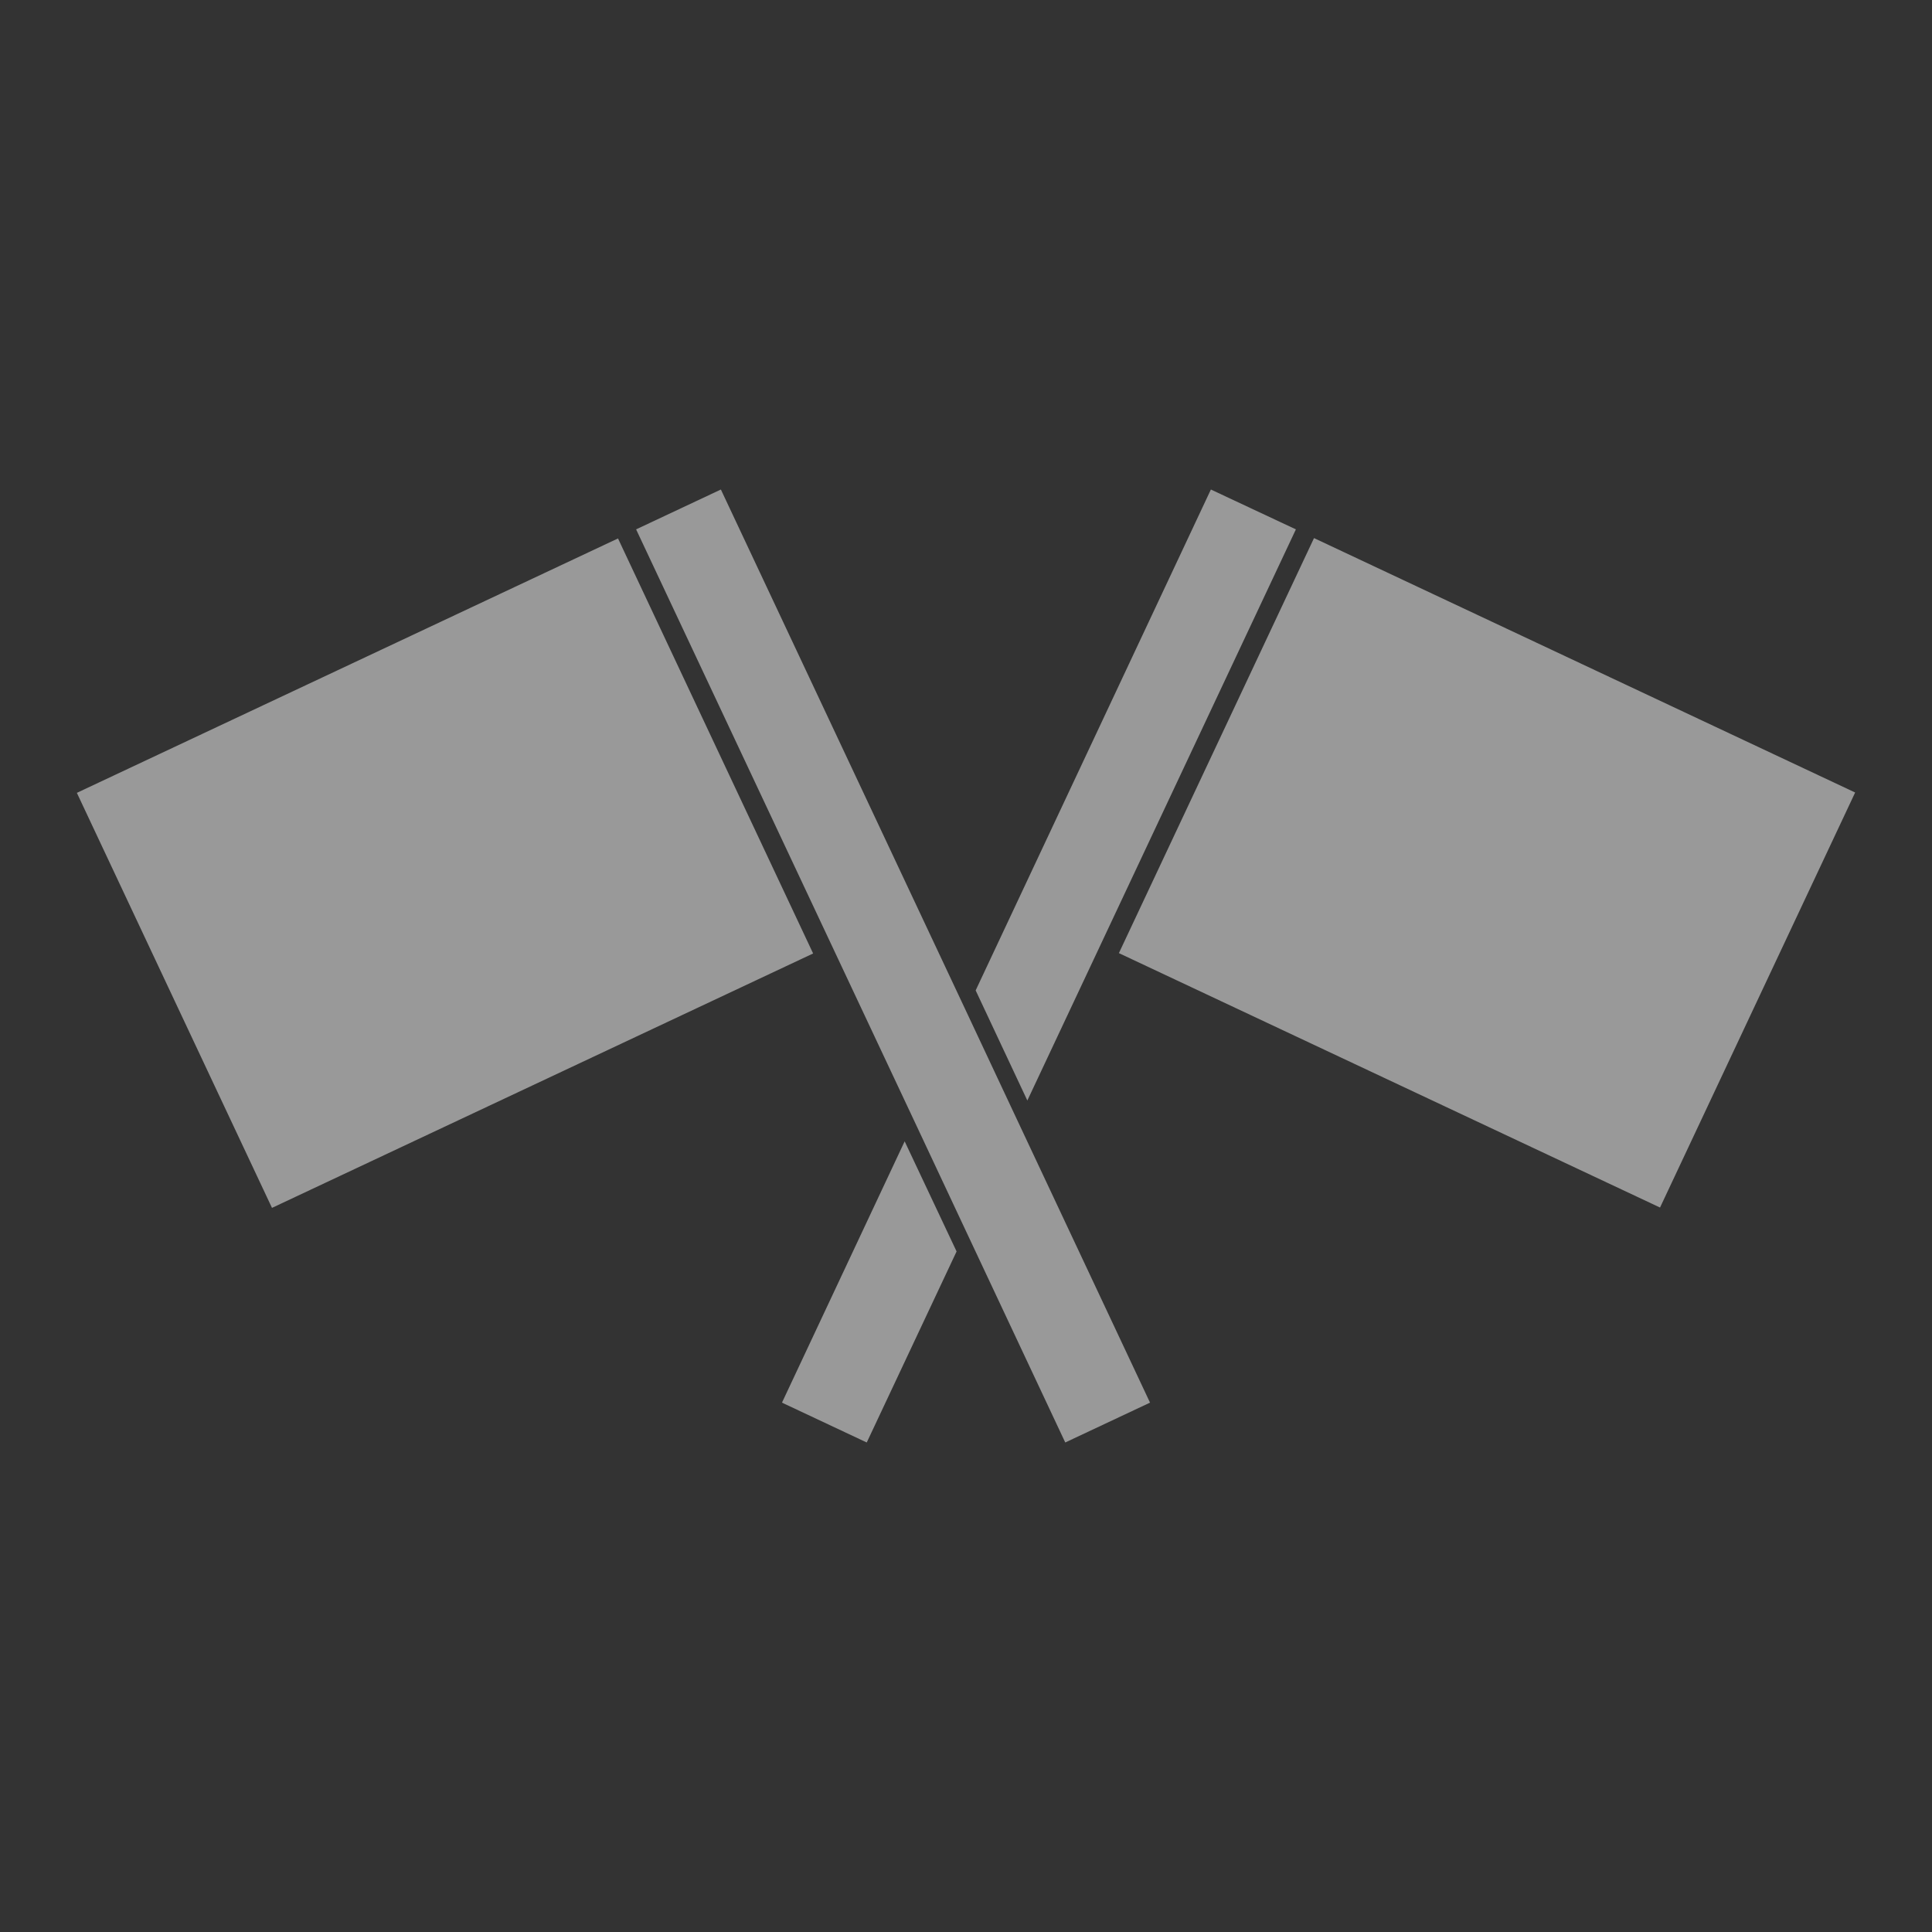
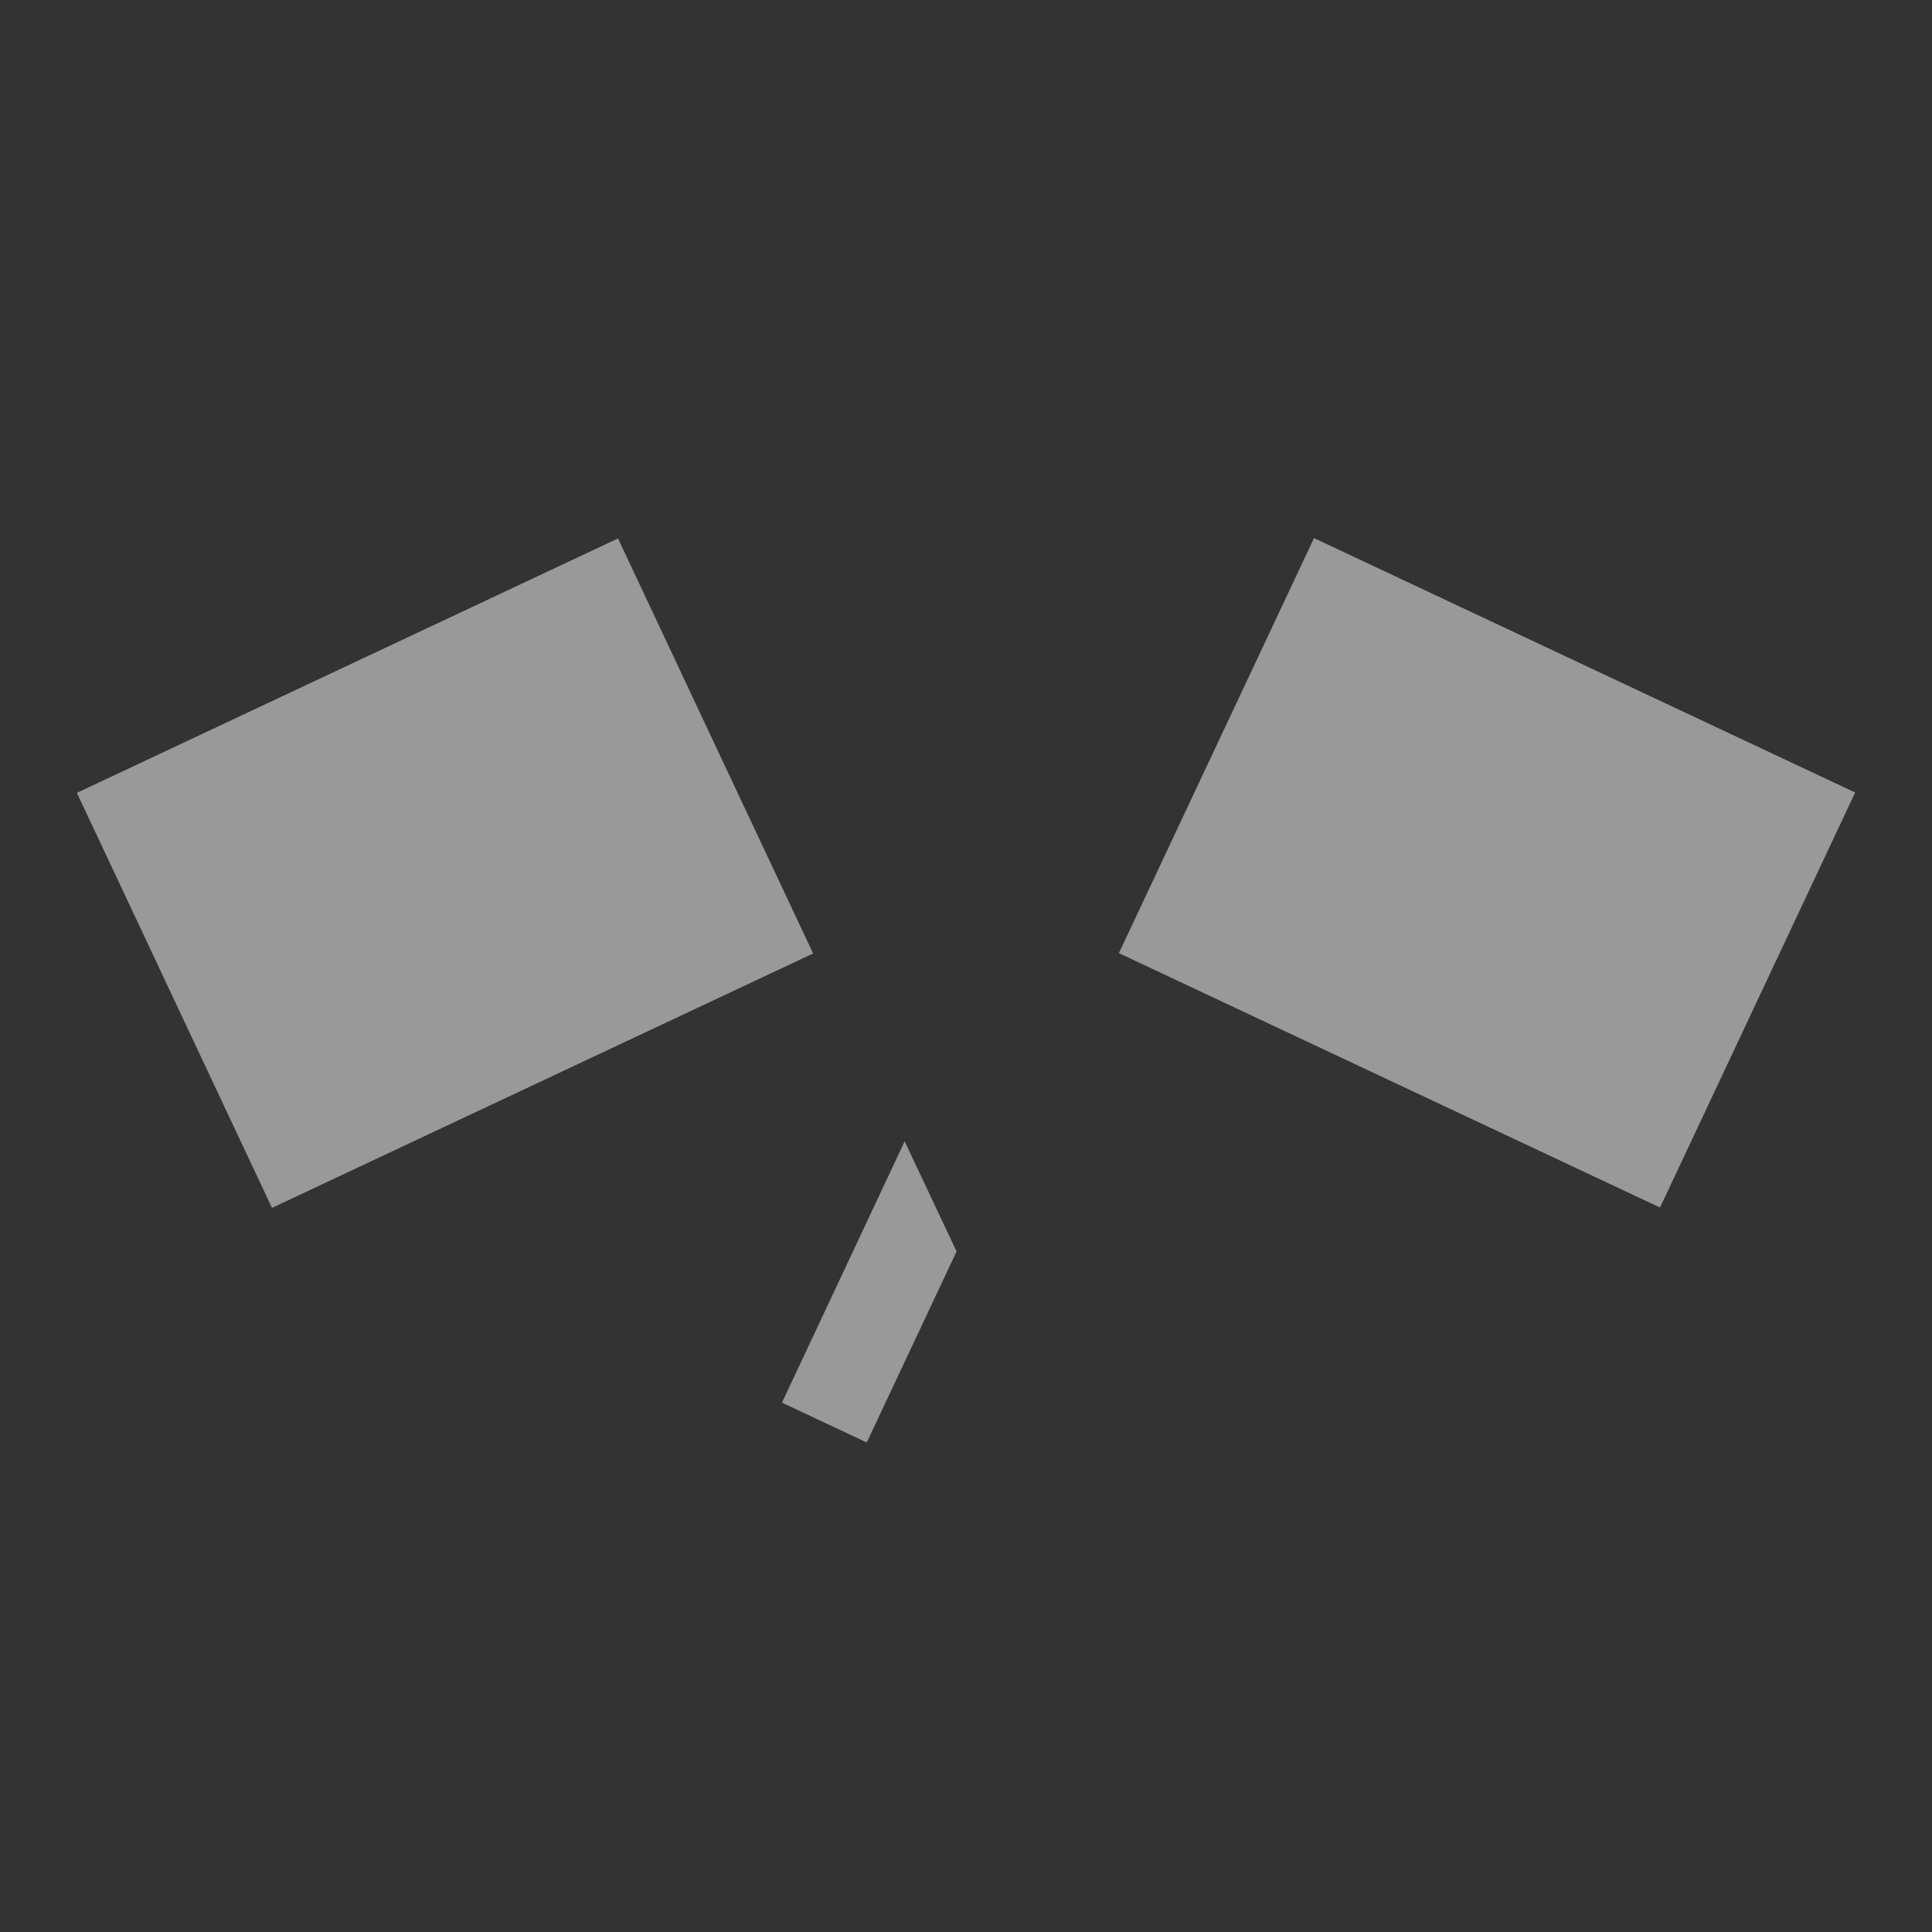
<svg xmlns="http://www.w3.org/2000/svg" id="_レイヤー_3" viewBox="0 0 80 80">
  <rect x="0" y="0" width="80" height="80" fill="#333333" stroke="none" />
  <defs>
    <style>.cls-1{fill:#fff;}.cls-2{opacity:.5;}</style>
  </defs>
  <g class="cls-2">
    <polygon class="cls-1" points="37.46 47.26 39.61 51.82 35.89 59.73 32.38 58.08 37.46 47.26" />
-     <polygon class="cls-1" points="53.66 21.92 42.54 45.57 40.4 41.01 50.14 20.27 53.66 21.92" />
    <rect class="cls-1" x="49.2" y="26.64" width="24.76" height="18.99" transform="translate(21.22 -22.76) rotate(25.18)" />
-     <polygon class="cls-1" points="47.62 58.08 44.11 59.73 40 50.98 37.86 46.42 26.34 21.92 29.85 20.27 40 41.86 42.14 46.42 47.62 58.08" />
    <rect class="cls-1" x="6.04" y="26.64" width="24.76" height="18.99" transform="translate(50.47 61.02) rotate(154.82)" />
  </g>
</svg>